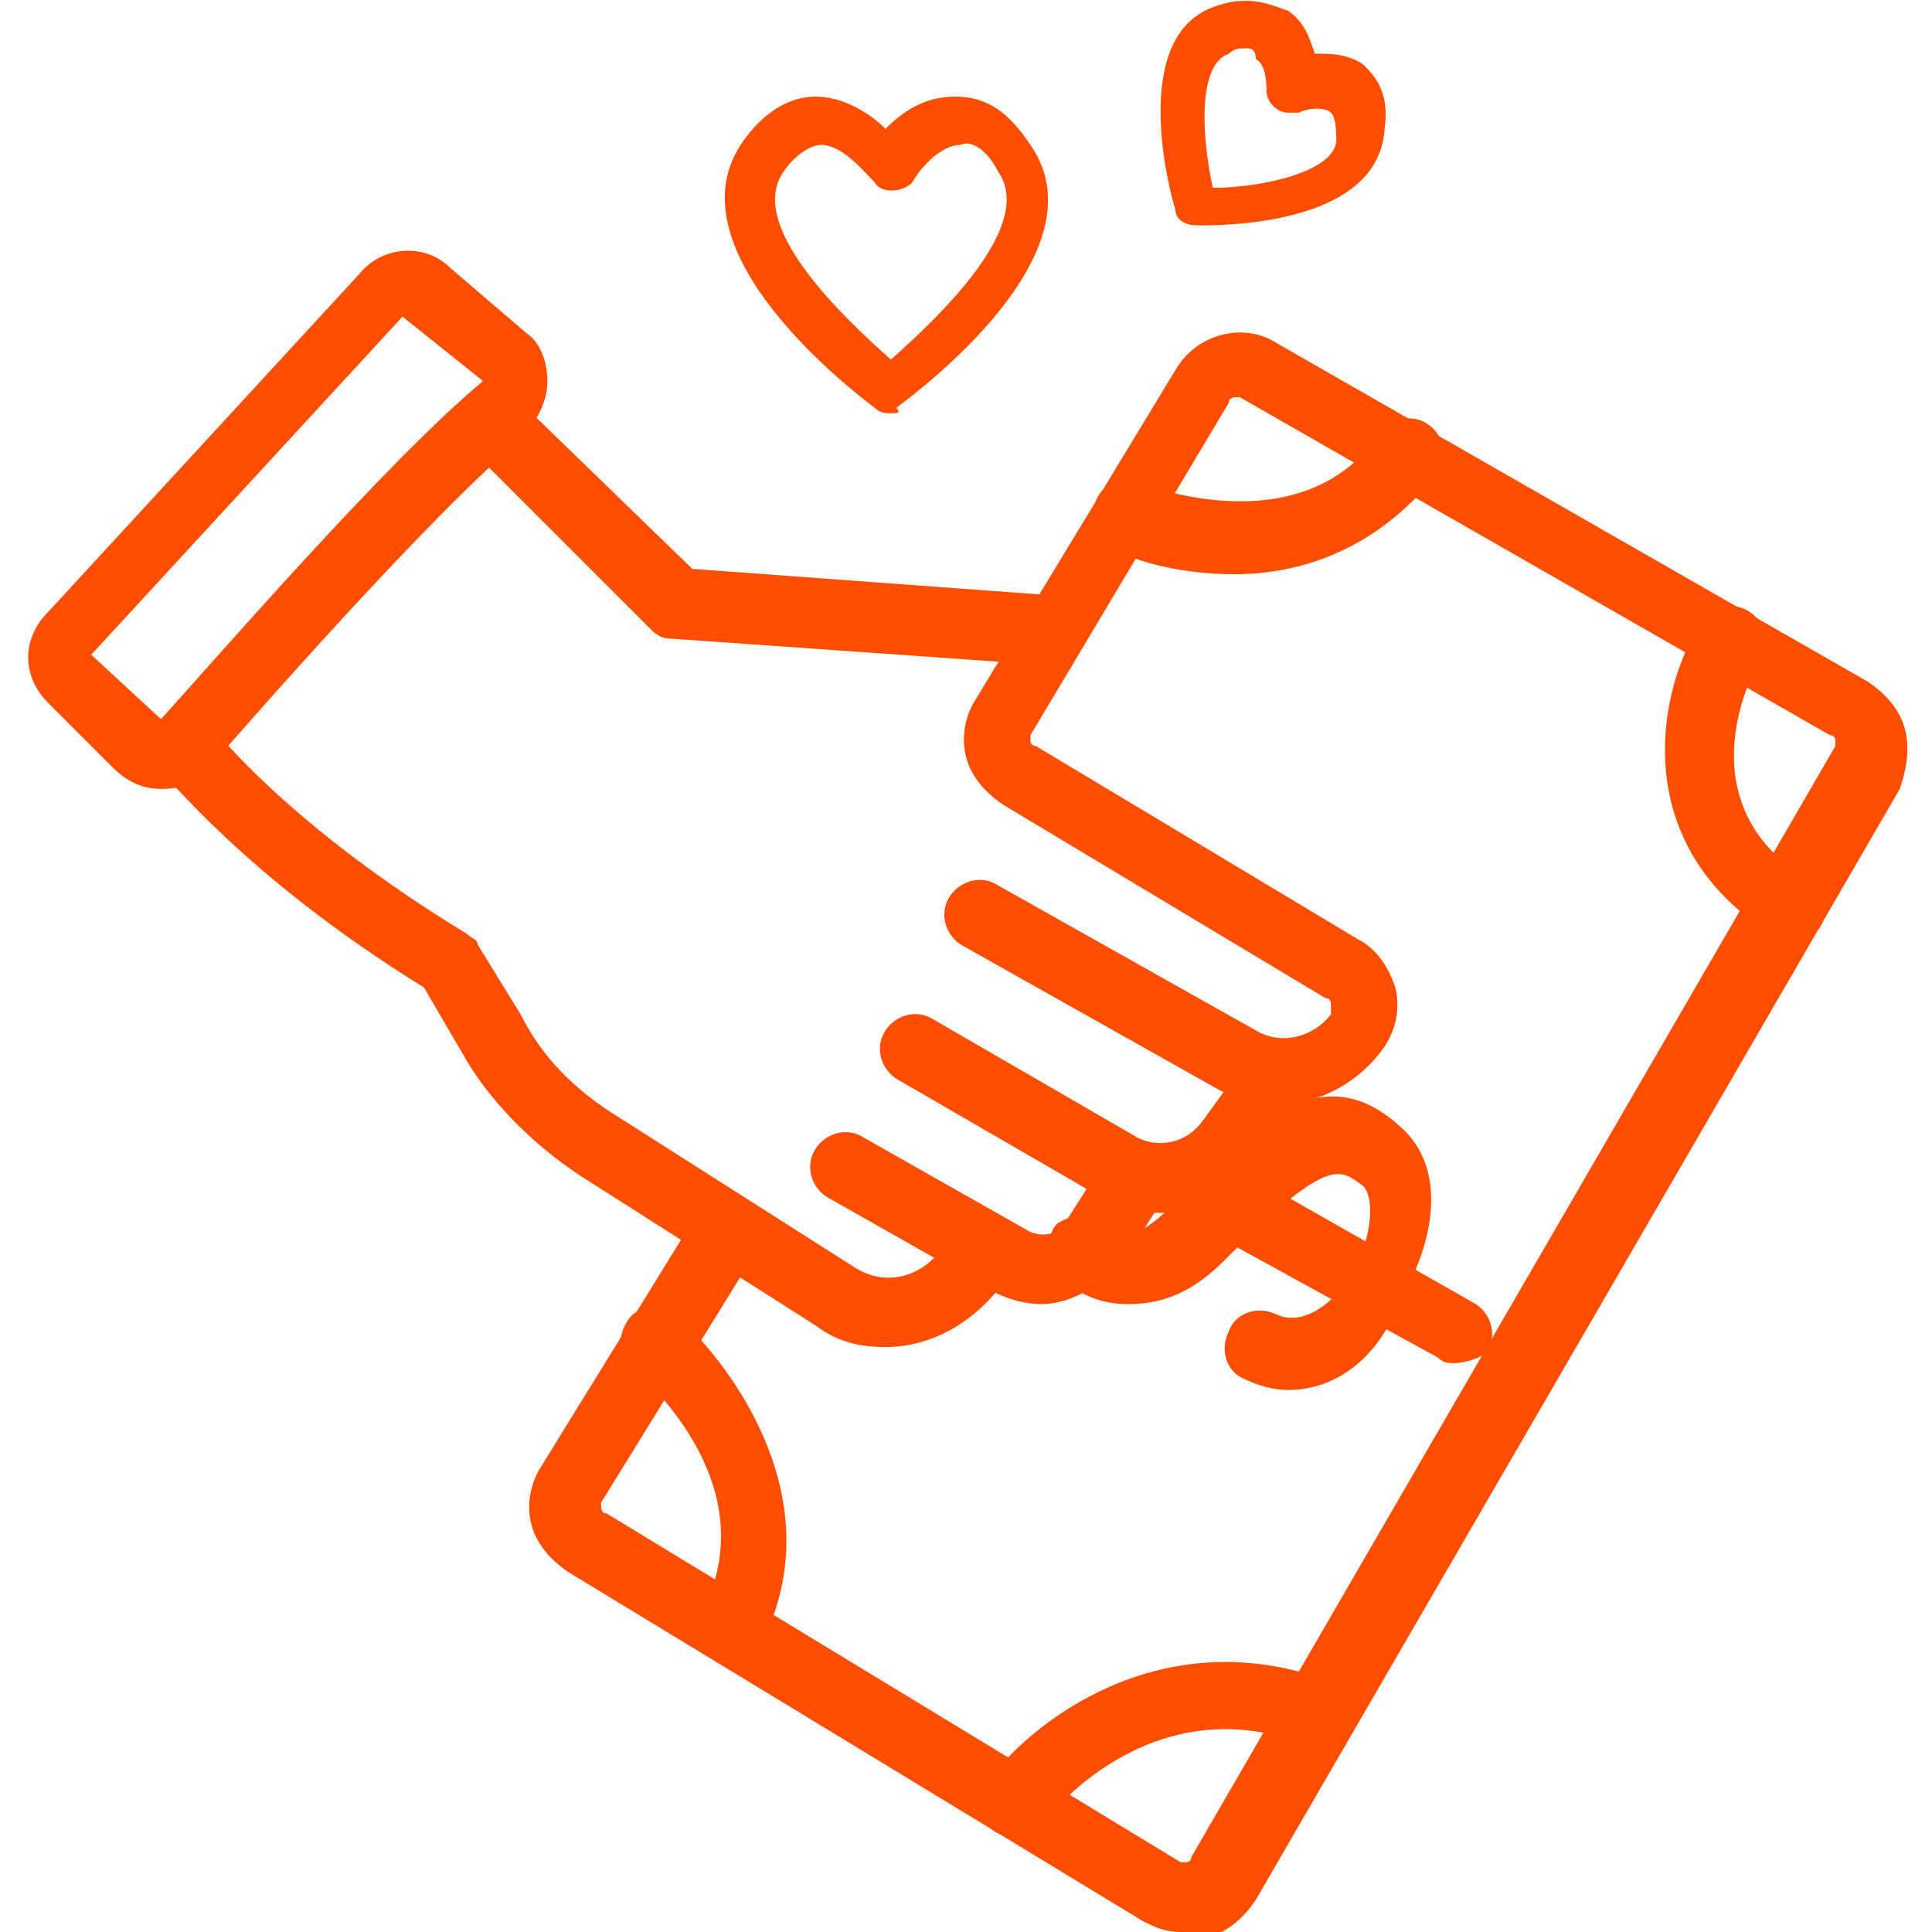
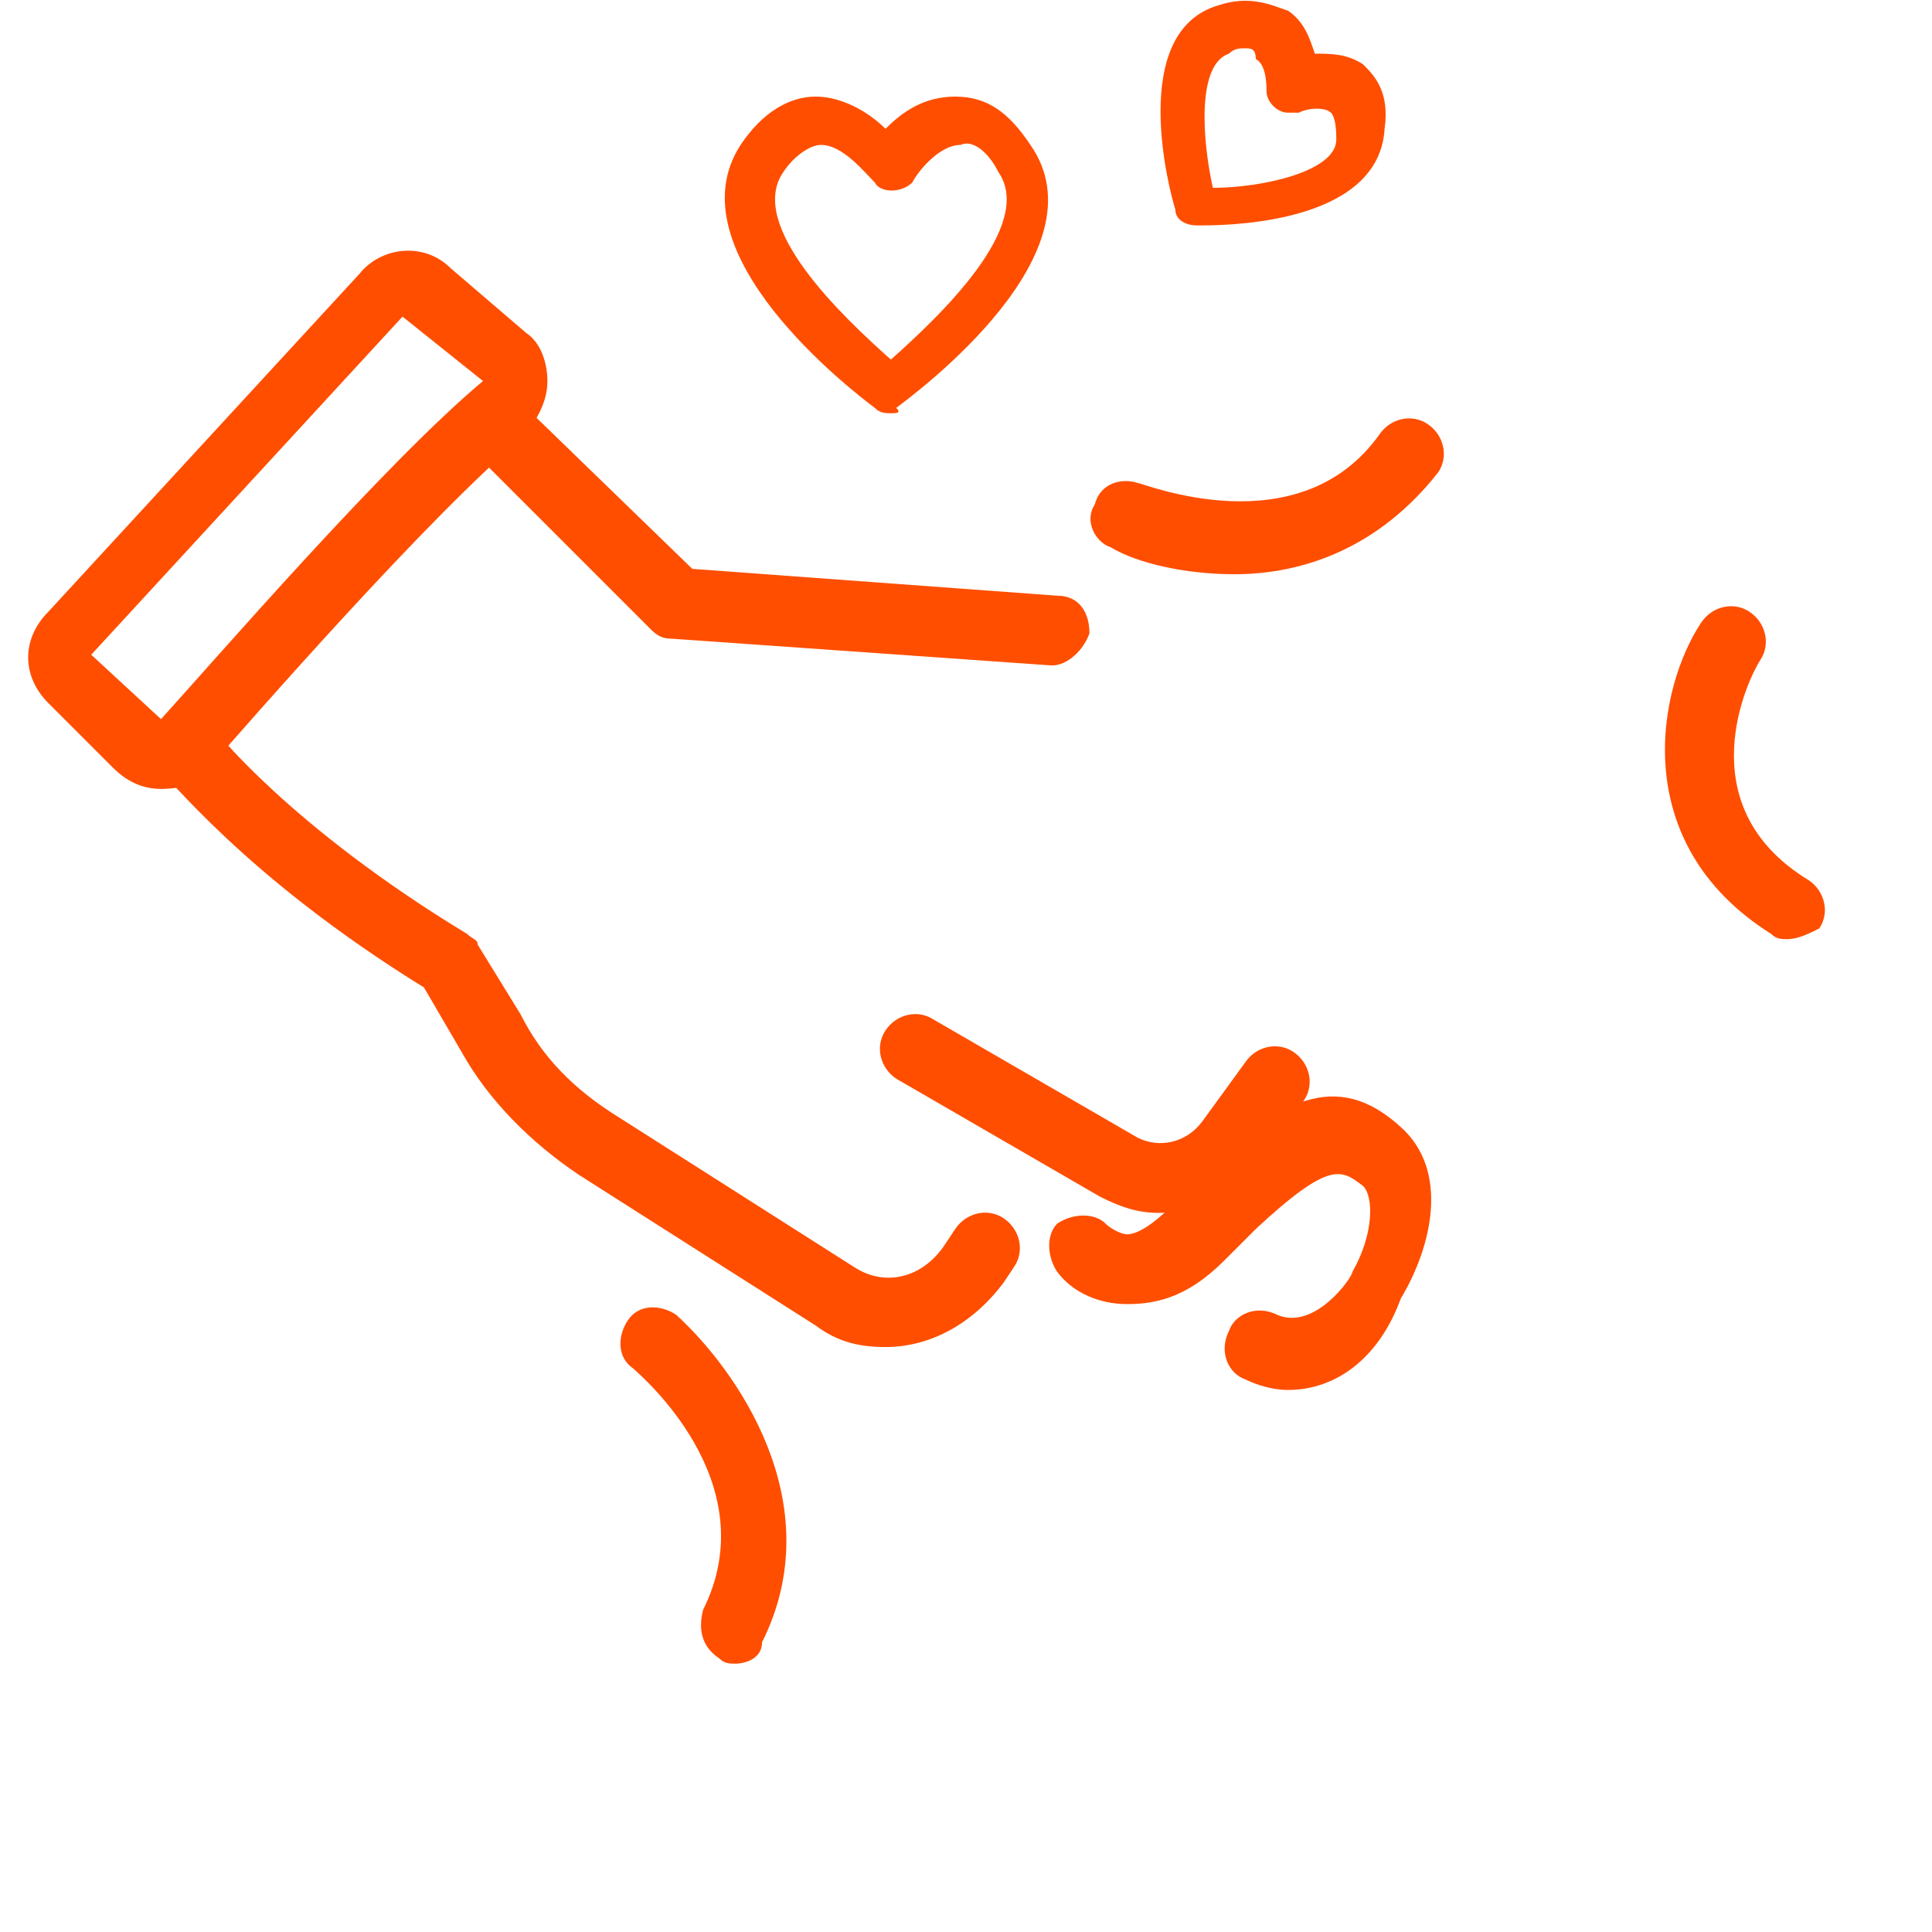
<svg xmlns="http://www.w3.org/2000/svg" version="1.1" id="Layer_1" x="0px" y="0px" viewBox="0 0 36 36" style="enable-background:new 0 0 36 36;" xml:space="preserve">
  <style type="text/css">
	.st0{fill:#FF4E00;}
</style>
  <g>
    <g>
      <path class="st0" d="M21.6,22.6c-0.4,0-0.7-0.1-1.1-0.3l-3.8-2.2c-0.3-0.2-0.4-0.6-0.2-0.9c0.2-0.3,0.6-0.4,0.9-0.2l3.8,2.2    c0.4,0.2,0.9,0.1,1.2-0.3l0.8-1.1c0.2-0.3,0.6-0.4,0.9-0.2c0.3,0.2,0.4,0.6,0.2,0.9l-0.8,1.1C23.1,22.3,22.4,22.6,21.6,22.6z" />
    </g>
    <g>
-       <path class="st0" d="M19.4,24.3c-0.3,0-0.7-0.1-1-0.3l-3-1.7c-0.3-0.2-0.4-0.6-0.2-0.9c0.2-0.3,0.6-0.4,0.9-0.2l3,1.7    c0.3,0.2,0.7,0.1,0.8-0.2l0.7-1.1c0.2-0.3,0.6-0.4,0.9-0.2c0.3,0.2,0.4,0.6,0.2,0.9L21,23.4C20.6,23.9,20,24.3,19.4,24.3z" />
-     </g>
+       </g>
    <g>
-       <path class="st0" d="M22,36c-0.3,0-0.5-0.1-0.7-0.2l-10.7-6.5c-0.3-0.2-0.6-0.5-0.7-0.9c-0.1-0.4,0-0.8,0.2-1.1l2.9-4.7    c0.2-0.3,0.6-0.4,0.9-0.2c0.3,0.2,0.4,0.6,0.2,0.9L11.2,28c0,0.1,0,0.2,0.1,0.2L22,34.7c0,0,0.1,0,0.1,0c0,0,0.1,0,0.1-0.1    l12-20.7c0,0,0-0.1,0-0.1c0,0,0-0.1-0.1-0.1l-11-6.3c-0.1,0-0.2,0-0.2,0.1l-3.7,6.2c0,0,0,0.1,0,0.1c0,0,0,0.1,0.1,0.1l6,3.6    c0.4,0.2,0.6,0.6,0.7,0.9c0.1,0.4,0,0.8-0.2,1.1c-0.7,1-2,1.4-3.1,0.8l-4.8-2.7c-0.3-0.2-0.4-0.6-0.2-0.9c0.2-0.3,0.6-0.4,0.9-0.2    l4.8,2.7c0.5,0.3,1.1,0.1,1.4-0.3c0-0.1,0-0.1,0-0.2c0,0,0-0.1-0.1-0.1l-6-3.6c-0.3-0.2-0.6-0.5-0.7-0.9c-0.1-0.4,0-0.8,0.2-1.1    l3.7-6.1c0.4-0.7,1.3-0.9,1.9-0.5l11,6.3c0.3,0.2,0.6,0.5,0.7,0.9c0.1,0.4,0,0.8-0.1,1.1l-12,20.7c-0.2,0.3-0.5,0.6-0.9,0.7    C22.3,36,22.2,36,22,36z" />
-     </g>
+       </g>
    <g>
      <path class="st0" d="M19.6,12.4C19.6,12.4,19.6,12.4,19.6,12.4l-7.1-0.5c-0.2,0-0.3-0.1-0.4-0.2L8.7,8.3C8.4,8,8.4,7.6,8.7,7.4    c0.2-0.3,0.7-0.3,0.9,0l3.3,3.2l6.8,0.5c0.4,0,0.6,0.3,0.6,0.7C20.2,12.1,19.9,12.4,19.6,12.4z" />
    </g>
    <g>
      <path class="st0" d="M16.5,25.1c-0.5,0-0.9-0.1-1.3-0.4l-4.4-2.8c-0.9-0.6-1.7-1.4-2.2-2.3l-0.7-1.2c-3.4-2.1-4.8-4-4.9-4    c-0.2-0.3-0.2-0.7,0.1-0.9c0.3-0.2,0.7-0.2,0.9,0.1c0,0,1.4,1.8,4.7,3.8c0.1,0.1,0.2,0.1,0.2,0.2l0.8,1.3c0.4,0.8,1,1.4,1.8,1.9    l4.4,2.8c0.6,0.4,1.3,0.2,1.7-0.4l0.2-0.3c0.2-0.3,0.6-0.4,0.9-0.2c0.3,0.2,0.4,0.6,0.2,0.9l-0.2,0.3    C18.1,24.7,17.3,25.1,16.5,25.1z" />
    </g>
    <g>
      <path class="st0" d="M24,25.9c-0.3,0-0.6-0.1-0.8-0.2c-0.3-0.1-0.5-0.5-0.3-0.9c0.1-0.3,0.5-0.5,0.9-0.3c0.7,0.3,1.4-0.7,1.4-0.8    c0.4-0.7,0.4-1.4,0.2-1.6c-0.4-0.3-0.6-0.5-2,0.8l-0.2,0.2c-0.1,0.1-0.2,0.2-0.4,0.4c-0.7,0.7-1.3,0.8-1.8,0.8c0,0,0,0,0,0    c-0.5,0-1-0.2-1.3-0.6c-0.2-0.3-0.2-0.7,0-0.9c0.3-0.2,0.7-0.2,0.9,0c0.1,0.1,0.3,0.2,0.4,0.2c0.2,0,0.5-0.2,0.8-0.5    c0.1-0.1,0.3-0.3,0.4-0.4l0.2-0.2c1.4-1.4,2.5-2,3.7-0.9c0.9,0.8,0.6,2.2,0,3.2C25.7,25.3,24.9,25.9,24,25.9z" />
    </g>
    <g>
-       <path class="st0" d="M27.1,25.4c-0.1,0-0.2,0-0.3-0.1l-5.1-2.8c-0.3-0.2-0.4-0.6-0.2-0.9c0.2-0.3,0.6-0.4,0.9-0.2l5.1,2.9    c0.3,0.2,0.4,0.6,0.2,0.9C27.6,25.3,27.3,25.4,27.1,25.4z" />
-     </g>
+       </g>
    <g>
      <path class="st0" d="M33.3,17.5c-0.1,0-0.2,0-0.3-0.1c-2.7-1.7-2.1-4.6-1.3-5.8c0.2-0.3,0.6-0.4,0.9-0.2c0.3,0.2,0.4,0.6,0.2,0.9    l0,0c-0.2,0.3-1.4,2.7,0.9,4.1c0.3,0.2,0.4,0.6,0.2,0.9C33.7,17.4,33.5,17.5,33.3,17.5z" />
    </g>
    <g>
      <path class="st0" d="M23,10.7c-0.9,0-1.8-0.2-2.3-0.5c-0.3-0.1-0.5-0.5-0.3-0.8C20.5,9,20.9,8.9,21.2,9c0.1,0,3,1.2,4.5-0.9    c0.2-0.3,0.6-0.4,0.9-0.2c0.3,0.2,0.4,0.6,0.2,0.9C25.7,10.2,24.3,10.7,23,10.7z" />
    </g>
    <g>
      <path class="st0" d="M13.7,31c-0.1,0-0.2,0-0.3-0.1c-0.3-0.2-0.4-0.5-0.3-0.9c1.2-2.4-1.2-4.4-1.3-4.5c-0.3-0.2-0.3-0.6-0.1-0.9    c0.2-0.3,0.6-0.3,0.9-0.1c1.1,1,2.9,3.5,1.6,6.1C14.2,30.9,13.9,31,13.7,31z" />
    </g>
    <g>
-       <path class="st0" d="M18.9,34.2c-0.1,0-0.3,0-0.4-0.1c-0.3-0.2-0.4-0.6-0.1-0.9c0.8-1.1,3.2-3,6.3-1.9c0.3,0.1,0.5,0.5,0.4,0.8    c-0.1,0.3-0.5,0.5-0.8,0.4c-2.9-1.1-4.8,1.4-4.8,1.4C19.3,34.1,19.1,34.2,18.9,34.2z" />
-     </g>
+       </g>
    <g>
      <path class="st0" d="M3,14.7c-0.3,0-0.6-0.1-0.9-0.4l-1.2-1.2c-0.5-0.5-0.5-1.2,0-1.7l5.8-6.3C7.1,4.6,7.9,4.5,8.4,5l1.4,1.2    c0.3,0.2,0.4,0.6,0.4,0.9c0,0.4-0.2,0.7-0.4,1C8,9.6,4.6,13.5,3.9,14.3C3.7,14.6,3.4,14.7,3,14.7C3,14.7,3,14.7,3,14.7z M3,13.5    L3,13.5C3,13.5,3,13.5,3,13.5z M7.5,5.9l-5.8,6.3L3,13.4c1-1.1,4.2-4.8,6-6.3L7.5,5.9z" />
    </g>
    <g>
      <path class="st0" d="M16.6,7.7c-0.1,0-0.2,0-0.3-0.1c-0.4-0.3-3.8-2.9-2.5-4.9c0.4-0.6,0.9-0.9,1.4-0.9c0,0,0,0,0,0    c0.5,0,1,0.3,1.3,0.6c0.3-0.3,0.7-0.6,1.3-0.6c0.6,0,1,0.3,1.4,0.9c1.4,2-2.1,4.6-2.5,4.9C16.8,7.7,16.7,7.7,16.6,7.7z M15.3,2.7    c-0.2,0-0.5,0.2-0.7,0.5c-0.7,1,1.1,2.7,2,3.5c0.9-0.8,2.7-2.5,2-3.5c-0.2-0.4-0.5-0.6-0.7-0.5c-0.4,0-0.8,0.5-0.9,0.7    c-0.2,0.2-0.6,0.2-0.7,0C16.1,3.2,15.7,2.7,15.3,2.7C15.3,2.7,15.3,2.7,15.3,2.7z" />
    </g>
    <g>
      <path class="st0" d="M22.4,4.2c-0.1,0-0.1,0-0.1,0c-0.2,0-0.4-0.1-0.4-0.3c-0.1-0.3-0.9-3.3,0.8-3.8c0.6-0.2,1,0,1.3,0.1    c0.3,0.2,0.4,0.5,0.5,0.8c0.3,0,0.6,0,0.9,0.2c0.2,0.2,0.5,0.5,0.4,1.2C25.7,4.1,23.1,4.2,22.4,4.2z M23.2,0.9    c-0.1,0-0.2,0-0.3,0.1c-0.6,0.2-0.5,1.6-0.3,2.5c0.9,0,2.3-0.3,2.3-0.9c0-0.1,0-0.4-0.1-0.5c-0.1-0.1-0.4-0.1-0.6,0    c-0.1,0-0.1,0-0.2,0c-0.2,0-0.4-0.2-0.4-0.4c0,0,0,0,0,0c0-0.1,0-0.5-0.2-0.6C23.4,0.9,23.3,0.9,23.2,0.9z" />
    </g>
  </g>
</svg>